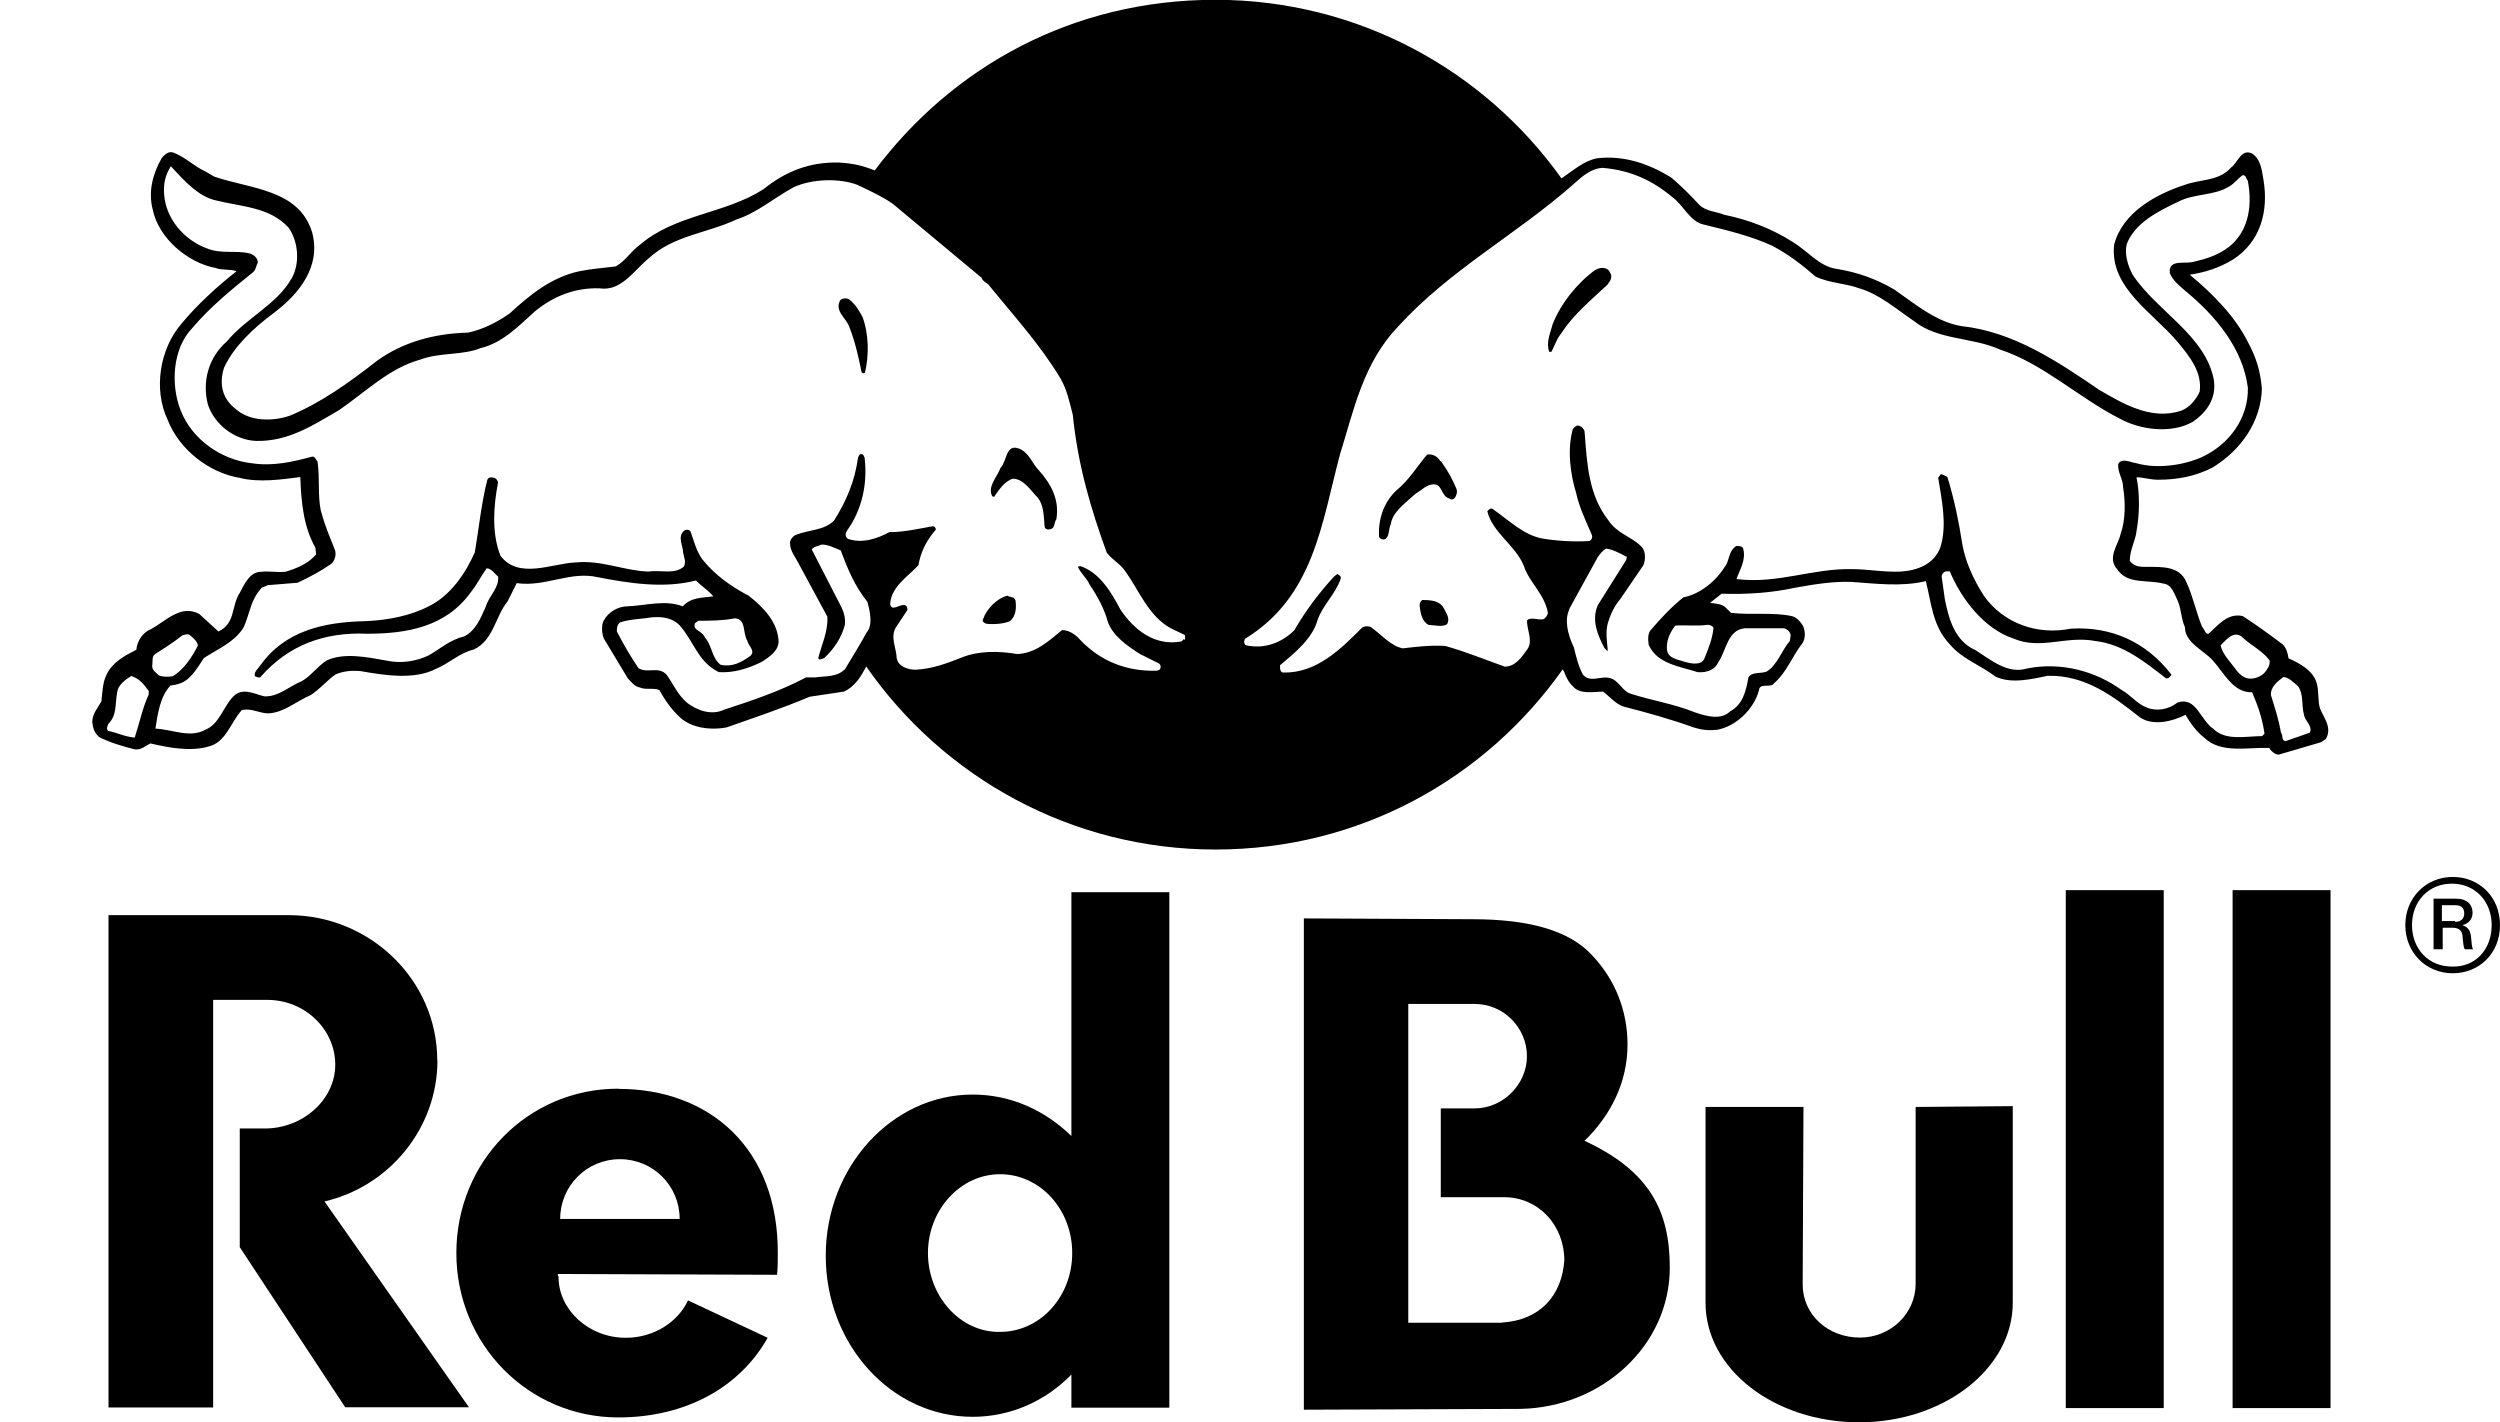
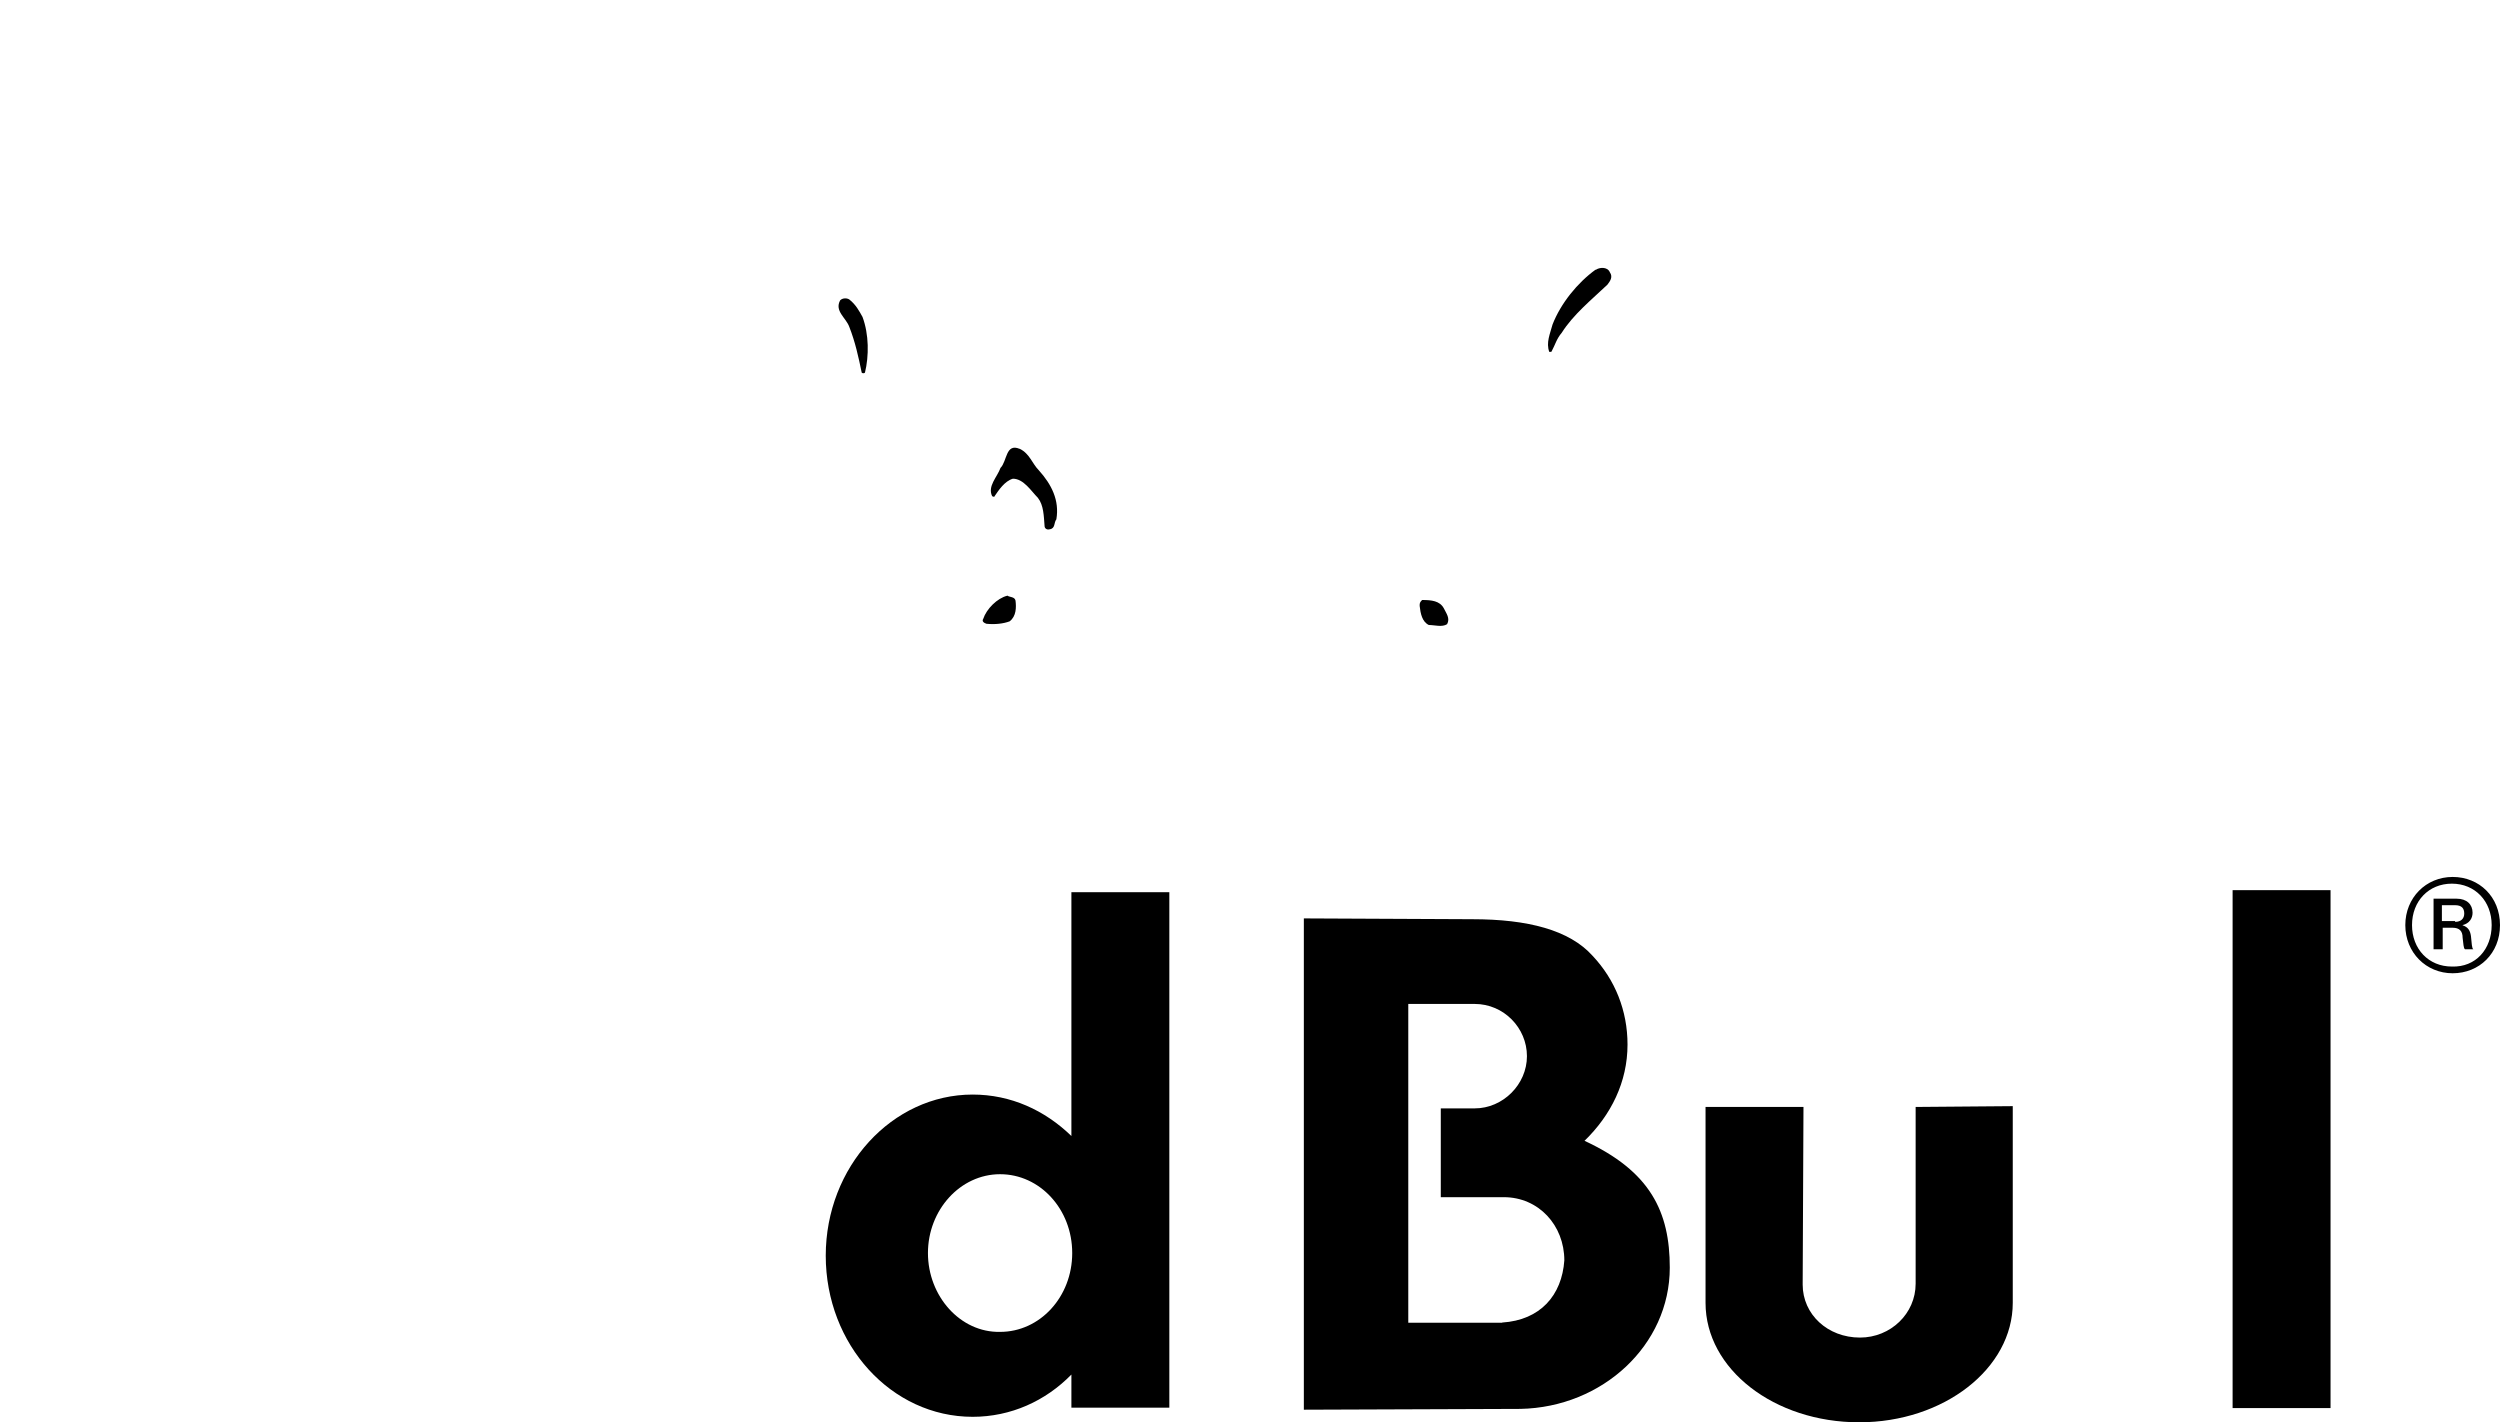
<svg xmlns="http://www.w3.org/2000/svg" id="a" data-name="Capa 1" width="123.04" height="70" viewBox="0 0 123.04 70">
  <path d="M49.57,29.32c-.49.12-1.02.65-1.18,1.14-.08.12.04.2.16.24.41.04.82,0,1.14-.12.33-.25.33-.69.29-1.02-.04-.2-.29-.16-.41-.25" />
-   <path d="M30.43,53.58c-4.45,0-7.97,3.59-7.97,8.09s3.55,8.09,7.97,8.09c3.35,0,6-1.51,7.35-3.92l-3.92-1.84c-.49,1.06-1.67,1.84-3.06,1.84-1.84,0-3.31-1.39-3.31-2.98,0-.08-.04-.04-.04-.16l10.79.04c.04-.29.04-.65.04-1.02.04-5.23-3.39-8.13-7.84-8.13M27.57,59.99c0-1.63,1.31-2.94,2.94-2.94s2.94,1.31,2.94,2.94h-5.88Z" />
  <path d="M50.18,22.09c-.69-.29-.61.61-.94.94-.16.45-.65.9-.41,1.39.08.04.12.04.12,0,.2-.29.49-.74.9-.86.53,0,.9.61,1.23.94.29.37.29.9.33,1.39,0,.12.12.2.25.16.29-.04.2-.33.33-.49.16-.94-.24-1.72-.86-2.41-.33-.33-.45-.82-.94-1.06" />
-   <rect x="101.67" y="43.81" width="4.82" height="25.49" />
  <path d="M77.98,56.15c1.31-1.27,2.12-2.9,2.12-4.74,0-1.67-.61-3.19-1.72-4.37-1.14-1.27-3.19-1.8-5.92-1.8l-8.29-.04v24.18l10.66-.04c4.04-.08,7.35-3.14,7.35-6.95,0-2.74-.94-4.74-4.21-6.25M73.93,65.1h-4.62v-15.69h3.27c1.43,0,2.57,1.18,2.57,2.57s-1.18,2.57-2.57,2.57h-1.67v4.37h3.1c1.72,0,2.98,1.39,2.98,3.11-.12,1.72-1.18,2.94-3.06,3.06" />
  <path d="M52.73,55.91c-1.31-1.27-2.98-2.04-4.86-2.04-3.96,0-7.23,3.55-7.23,7.93s3.23,7.93,7.23,7.93c1.88,0,3.59-.78,4.86-2.08v1.63h4.82v-25.37h-4.82v12.01ZM49.22,65.55c-1.96.04-3.55-1.76-3.55-3.88s1.59-3.88,3.55-3.88,3.55,1.72,3.55,3.88-1.59,3.88-3.55,3.88" />
  <path d="M41.8,14.74c-.12-.08-.33-.08-.45.04-.29.53.29.86.45,1.31.29.74.45,1.47.61,2.25.04.04.12.04.16,0,.2-.82.2-1.88-.12-2.74-.16-.29-.33-.61-.65-.86" />
-   <path d="M70.89,22.7c-.12-.2-.33-.37-.65-.33-.49.57-.9,1.27-1.51,1.76-.61.57-.9,1.39-.86,2.25,0,.12.16.2.29.16.25-.16.16-.49.29-.74.08-.61.74-1.06,1.23-1.51.29-.16.53-.45.86-.45.45-.04.37.57.78.69.16.12.29,0,.33-.12.04-.08.08-.2.04-.33-.2-.49-.45-.94-.78-1.39" />
  <path d="M69.99,29.53c-.12.12-.12.16-.12.29.04.37.12.78.45.94.29,0,.65.12.9-.04.16-.29-.04-.53-.16-.78-.2-.37-.61-.41-1.06-.41" />
  <path d="M121.2,45.53c.33-.08.49-.33.49-.61,0-.41-.29-.69-.78-.69h-1.14v2.49h.45v-1.06h.49c.33,0,.49.16.49.49.04.29.04.53.12.57h.41c-.08-.04-.08-.29-.12-.65-.04-.29-.16-.45-.41-.53M120.83,45.37v-.04h-.65v-.78h.65c.33,0,.45.16.45.41s-.16.41-.45.41" />
  <rect x="109.88" y="43.81" width="4.82" height="25.49" />
  <path d="M120.71,43.16c-1.31,0-2.33,1.02-2.33,2.37s1.02,2.37,2.33,2.37,2.33-.98,2.33-2.37-1.02-2.37-2.33-2.37M120.67,47.57c-1.14,0-1.96-.86-1.96-2.04s.82-2.04,1.96-2.04,1.96.86,1.96,2.04-.78,2.08-1.96,2.04" />
-   <path d="M111.7,36.85c.12.16.29.29.45.29l2.08-.61.24-.16c.33-.57-.12-1.06-.29-1.51-.12-.37-.04-.82-.16-1.23-.16-.61-.82-.98-1.39-1.23-.04-.29-.12-.53-.29-.69-.65-.49-1.27-.94-1.96-1.39-.73-.16-1.18.41-1.67.86-.16.08-.2-.2-.33-.33-.29-.69-.45-1.51-.78-2.21-.33-.78-1.18-.74-1.92-.74-.37,0-.61,0-.86-.29,0-.57.29-1.02.33-1.47.16-.86.16-1.88,0-2.65.33,0,.65.12,1.06.12.94,0,1.84-.16,2.7-.61,1.39-.86,2.37-2.25,2.41-3.88-.08-.9-.29-1.55-.69-2.29-.61-1.23-1.72-2.37-2.86-3.31.78-.12,1.43-.33,2.12-.74,1.39-.9,1.76-2.41,1.51-3.92-.08-.45-.12-1.02-.57-1.31-.53-.24-.69.45-1.02.69-.61.69-1.51.57-2.29.86-1.39.45-3.06,1.35-3.47,2.94-.24,2.12,1.92,3.35,3.15,4.82.61.74,1.18,1.47,1.06,2.41-.16.37-.49.78-.9.94-1.47.49-2.86-.33-4.04-1.02-2.04-1.39-4.21-2.86-6.78-3.14-1.23-.2-2.25-1.06-3.31-1.8-.9-.53-1.84-.86-2.86-1.02-.82-.12-1.39-.86-2.12-1.31-1.02-.65-2.16-1.1-3.39-1.35-.37-.16-.9-.16-1.23-.49-.45-.49-.9-.94-1.39-1.35-1.06-.65-2.29-1.1-3.64-.94-.64.12-1.16.59-1.75.99-3.79-5.32-10.01-8.79-17.04-8.79s-12.94,3.3-16.76,8.4c-.55-.23-1.07-.35-1.75-.39-1.47-.04-2.66.45-3.72,1.31-1.92,1.23-4.33,1.23-6.09,2.74-.41.29-.74.82-1.18,1.06-.61.08-1.23.12-1.8.24-1.35.29-2.41,1.14-3.43,2.08-.65.45-1.31.78-2.04.94-1.63.04-3.19.45-4.49,1.39-1.35,1.06-2.78,2.08-4.29,2.7-.86.29-1.96.29-2.66-.33-.69-.53-.82-1.27-.57-2.04.49-1.06,1.47-1.96,2.41-2.66,1.31-.98,2.37-2.33,1.92-4-.65-2.12-3.02-2.12-4.82-2.74l-.41-.24c-.69-.33-.9-.65-1.59-.94-.25-.08-.41.08-.57.25-.45.78-.69,1.67-.45,2.57.29,1.39,1.72,2.61,3.1,2.86.29.12.69.04,1.02.16-.94.74-1.92,1.63-2.7,2.57-1.1,1.27-1.39,3.27-.69,4.74.57,1.47,2.04,2.61,3.55,2.86.94.24,2.04.08,2.98-.04.04,1.23.16,2.45.74,3.47l.04.33c-.37.45-.94.69-1.51.86-.41.04-.78-.04-1.18,0-.57,0-.82.57-1.06,1.02-.45.69-.2,1.51-1.06,1.92l-.94-.86c-.9-.49-1.63.33-2.37.74-.41.16-.69.57-.73,1.02-.57.29-1.18.61-1.47,1.23-.2.41-.2.9-.25,1.31-.16.29-.45.61-.45,1.02.04.29.08.49.33.73.57.29,1.14.45,1.76.61.33.04.49-.16.78-.29.86.2,1.92.41,2.82.16.9-.2,1.1-1.18,1.67-1.8.45-.12.86.16,1.31.16.78-.04,1.39-.61,2.08-.9.45-.29.82-.74,1.23-1.02.37-.16.78-.2,1.23-.16,1.14.2,2.65.45,3.72-.12.61-.24,1.14-.78,1.84-.94.98-.45,1.06-1.63,1.67-2.37l.45-.9c1.43.2,2.62-.61,4-.29,1.51.29,3.23.57,4.82.16.29.29.61.49.86.78-.57.08-1.1.04-1.51.49-.86-.33-1.8-.04-2.7,0-.45,0-.94.25-1.18.69-.12.2-.12.61,0,.9l1.18,1.96c.16.16.33.41.61.45.25.12.65,0,.94.12.25.45.57.94,1.02,1.35.53.49,1.43.65,2.29.49,1.39-.49,2.74-.94,4.09-1.51l1.67-.25c.55-.23.87-.77,1.11-1.24,3.78,5.44,10.07,9.01,17.19,9.01s13.31-3.51,17.09-8.87c.02.05.05.09.07.12.08.24.25.57.41.69.33.45,1.02.29,1.51.29.33.25.61.61,1.02.74,1.14.29,2.29.61,3.43,1.02.37.12.73.16,1.14.12.94-.16,1.84-1.02,2.08-1.96.04-.37.57-.08.74-.33.65-.57.9-1.35,1.39-1.96.16-.24.16-.57.04-.86-.12-.2-.33-.45-.57-.49-.9-.2-2.04-.04-2.98-.16l-.25-.25c-.2-.2-.49-.2-.78-.24l.57-.45c1.23.04,2.45-.04,3.59-.29.9-.16,1.88-.33,2.82-.29,1.14.08,2.45.25,3.64-.04.29,1.14.33,2.21,1.18,3.11.61.73,1.51,1.02,2.25,1.59.78.37,1.8.12,2.57-.04,1.84-.04,3.19.98,4.53,2.04.65.45,1.63.2,2.25-.12.24.41.53.82.94,1.14.82.78,2.12.45,3.19.49M7.32,34.18c-.29.61-.45,1.39-.69,2.12-.49-.04-.9-.25-1.31-.33-.12-.12,0-.25,0-.33.45-.45.33-.94.45-1.59.04-.33.41-.61.69-.78.41.12.65.45.86.74v.16ZM7.49,32.79c.04-.24-.04-.49.16-.61.45-.29.9-.57,1.31-.9.12-.04.29-.12.41,0,.08.08.33.24.37.49-.29.57-.69,1.18-1.23,1.51-.25.04-.49.04-.69-.04-.12-.12-.33-.24-.33-.45M34.21,30.67l.16-.12c.61,0,1.18,0,1.8-.12.57.04.37.73.61,1.1.04.25.41.49.16.74-.45.33-.9.57-1.47.45-.45-.33-.41-.94-.78-1.35-.12-.33-.61-.33-.49-.69M58.27,31.45l-.12.12c-1.35.25-2.37-.61-3.02-1.59-.45-.86-1.02-1.8-1.96-2.12-.04,0-.12.04-.12.04.12.29.45.57.57.86.41.61.74,1.23.9,1.84.25.69.94,1.18,1.59,1.59l.9.45c.12.04.16.24.04.33l-.12.04c-1.47.04-2.74-.45-3.76-1.51-.25-.29-.57-.49-.9-.49-.69.57-1.31,1.14-2.21,1.18-.9-.16-1.92-.16-2.7.16-.74.29-1.47.57-2.29.61-.41,0-.86-.16-.94-.57,0-.45-.33-1.02-.04-1.51l.57-.86c0-.12-.04-.24-.16-.24-.24-.04-.61.33-.69-.04.04-.86.86-1.35,1.39-1.92.12-.69.41-1.23.86-1.76,0-.04-.04-.16-.16-.16-.69.12-1.39.29-2.13.29-.61.33-1.35.57-2.04.33-.16-.12-.12-.29-.04-.41.73-1.02,1.02-2.29.86-3.6-.04-.04-.04-.16-.16-.16s-.12.12-.16.16c-.16,1.18-.57,2.13-1.18,3.11-.49.49-1.23.45-1.84.69-.16.04-.33.24-.33.41,0,.41.29.73.45,1.06l1.39,2.57c.04.74-.29,1.39-.45,2.04.04.12.16.04.29,0,.49-.45.86-1.02,1.02-1.63.04-.29-.04-.61-.16-.86l-1.47-2.86c.12-.16.33-.16.49-.24.33,0,.61.16.94.29.33.9.69,1.76,1.31,2.53.12.45.29,1.14-.04,1.51-.33.61-.69,1.18-1.06,1.8-.41.41-.94.33-1.47.41h-.45c-1.31.69-2.66,1.14-4.04,1.59-.61.29-1.31.04-1.8-.33-.49-.41-.69-.94-1.02-1.39-.41-.45-.94-.04-1.39-.33-.41-.61-.74-1.18-1.06-1.8,0-.16,0-.33.16-.45.49-.16,1.02-.16,1.59-.25.49-.04,1.02.04,1.35.41.69.78.9,1.8,1.92,2.29.74.04,1.39-.16,2.08-.49.41-.25.86-.57.86-1.02-.04-.94-.73-1.67-1.47-2.25-.86-.45-1.67-1.02-2.29-1.8-.29-.41-.41-.9-.57-1.35-.04-.12-.25-.12-.33-.04-.33.29-.04.74-.04,1.06.04.24.16.45.04.69-.45.41-1.14.16-1.76.25-1.18-.04-2.29-.57-3.55-.45-1.18.04-2.82.86-3.72-.33-.45-1.14-.33-2.49-.12-3.59,0-.12-.12-.25-.24-.25-.12-.04-.25,0-.29.12-.29,1.14-.41,2.37-.61,3.55-.45,1.02-1.18,2.12-2.25,2.65-.94.49-2.04.69-3.1.74-2.04.04-4,.45-5.23,2.21-.12.16-.29.29-.25.49.04.04.25.12.29.04,1.39-1.59,3.19-2.21,5.23-2.12,1.96,0,3.88-.33,5.11-2.04.33-.41.49-.78.78-1.18.24,0,.41.29.57.41.04.57-.45.94-.61,1.47-.25.57-.49,1.18-1.06,1.47-.69.16-1.18.61-1.76.94-.61.29-1.35.41-2.08.25-.9-.16-2.08-.41-2.94,0-.45.29-.78.78-1.23,1.02-.61.25-1.14.78-1.84.74-.49-.12-1.06-.45-1.51,0-.49.49-.69,1.35-1.35,1.63-.78.45-1.63,0-2.49-.04.12-.78.24-1.59.74-2.12.33-.04.61-.12.86-.33.33-.29.57-.69.78-1.02.69-.45,1.51-.78,1.96-1.51.33-.74.33-1.35.9-1.96l.29-.12,1.47-.12c.61-.29,1.14-.57,1.67-.94.16-.16.25-.45.16-.69-.29-.73-.49-1.18-.69-1.92-.16-.78-.04-1.51-.16-2.41-.04-.04-.12-.25-.25-.25-.94.25-1.92.49-2.98.33-1.47-.16-2.94-1.14-3.51-2.61-.49-1.23-.41-3.02.57-4.04.9-1.06,1.96-1.92,2.98-2.74.16-.12.16-.33.25-.49,0-.25-.25-.41-.41-.45-.69-.16-1.39.04-2.08-.24-1.14-.41-2.04-1.47-2.12-2.66-.04-.49.04-.94.33-1.39.78.86,1.39,1.47,2.16,1.67,1.31.33,2.7.33,3.63,1.35.49.69.57,1.76.16,2.49-.74,1.31-2.25,1.96-3.19,3.11-.9.78-1.23,1.96-.94,3.1.33,1.02,1.35,1.76,2.37,1.8,1.59.04,2.82-.78,4.08-1.51,1.31-.9,2.49-2.08,4-2.49.98-.37,2.08-.2,2.98-.57,1.06-.25,1.84-1.06,2.66-1.8.9-.74,1.96-1.18,3.19-1.14,1.06.16,1.67-.86,2.41-1.47,1.23-1.14,2.86-1.23,4.33-1.92,1.02-.33,1.84-1.06,2.82-1.59.9-.41,2.21-.45,3.11-.12.61.29,1.23.57,1.76.94l4.37,3.64c.04.16.25.25.33.33,1.23,1.51,2.57,2.98,3.55,4.62.33.57.45,1.18.61,1.8.25,2.49.9,4.66,1.67,6.78.25.33.69.57.9.9.69.94,1.14,2.21,2.25,2.82l.69.33s.04.16,0,.25M112.36,33.32c.29,0,.53.29.74.45.29.41.16.94.29,1.39.04.33.45.57.29.9l-1.18.41c-.24,0-.12-.29-.24-.41-.12-.69-.29-1.18-.49-1.84-.04-.41.33-.69.61-.9M110.35,31.36c.45.41,1.02.69,1.35,1.14.04.24-.12.45-.25.61-.16.16-.41.29-.69.29s-.49-.16-.69-.41c-.29-.41-.69-.78-.78-1.23.29-.29.65-.74,1.06-.41M84.33,30.91c-.04.49-.25,1.02-.45,1.51-.16.33-.61.25-.94.16-.33-.12-.86-.16-.9-.61-.04-.45.16-.86.41-1.18.49-.04,1.06.04,1.59-.04.12,0,.29.08.29.16M108.96,35.89c-.69-.45-.86-1.63-1.8-1.31-.41.33-1.02.45-1.51.24-.45-.16-.78-.61-1.23-.86-1.31-.94-2.98-1.39-4.66-1.06-.94.29-1.76-.41-2.53-.9-1.02-.45-1.31-1.51-1.51-2.49l-.16-1.14c0-.12.12-.25.24-.25h.16c.57,1.35,1.67,2.82,3.14,3.31,1.35.57,2.57-.16,4.04.12,1.35.16,2.41,1.02,3.47,1.84.12,0,.16-.04.25-.16v-.04c-1.23-1.59-2.94-2.37-4.94-2.25-1.63.33-3.31-.24-4.29-1.63-.49-.78-.9-1.63-1.06-2.57-.16-1.06-.41-2.25-.73-3.27-.12-.04-.25-.16-.33-.12l-.12.16c.16,1.02.45,2.29.12,3.39-.29.86-1.14,1.18-1.96,1.23-.86.04-1.59-.12-2.41-.12-1.96-.04-3.64.74-5.68.49.16-.45.49-.94.33-1.51-.04-.12-.24-.12-.33-.12-.41.25-.33.74-.57,1.02-.45.73-1.23,1.35-2.04,1.51-.57.45-1.14,1.06-1.59,1.59-.16.16-.16.45-.12.74.41.94,1.51,1.06,2.41,1.35.45.04.86-.12,1.02-.49.41-.61.45-1.59,1.31-1.67h1.92c.16.04.29.16.33.33l-.04.29c-.41.49-.61,1.18-1.14,1.51-.29.12-.74,0-.9.29-.12.69-.29,1.35-.9,1.67-.45.45-1.18.24-1.76.04-1.02-.41-2.08-.57-3.11-.9-.45-.12-.61-.69-1.06-.78-.45-.12-.94.25-1.31-.16-.24-.45-.33-.86-.45-1.35-.16-.33-.29-.69-.33-1.06-.04-.33,0-.57.12-.86l1.39-2.53c.12-.16.25-.33.41-.41.33.04.69.24,1.02.41l-.04.16-1.39,2.21c-.33.74,0,1.51.33,2.12.04.04.12.16.16.12-.04-.45-.12-.9,0-1.35.12-.41.33-.86.61-1.18l1.14-1.67c.12-.29.12-.74-.12-.94-.49-.49-1.18-.61-1.63-1.31-.94-1.23-1.02-2.7-1.14-4.29,0-.12-.12-.29-.29-.33-.12-.04-.25.12-.29.16-.29,1.02-.12,2.25.16,3.15.16.74.49,1.39.78,2.08.04.12-.04.29-.16.29-.74.04-1.51,0-2.25-.12-.94-.16-1.67-.9-2.49-1.47-.12-.04-.16.04-.25.12.25,1.06,1.39,1.67,1.8,2.7.25.78,1.02,1.39,1.18,2.29,0,.12-.12.29-.24.33-.29.04-.57-.12-.78.04-.04.45.29.94.04,1.39-.29.41-.61.9-1.14.9-.94-.33-1.92-.74-2.94-1.02-.74-.04-1.39.04-2.08.12-.61-.12-1.06-.69-1.59-1.06-.16-.04-.29-.04-.41.04-1.06,1.06-2.25,2.25-3.88,2.21-.12,0-.16-.12-.16-.24v-.12c.73-.61,1.59-1.31,1.84-2.21.25-.74.9-1.31,1.14-2.04.04-.12-.04-.16-.16-.24l-.16.12c-.78.86-1.39,1.67-1.96,2.65-.61.61-1.47.94-2.37.74-.12-.04-.12-.25-.04-.33,3.39-2.08,3.76-5.72,4.66-9.07.69-2.21,1.14-4.49,2.86-6.29,2.57-2.82,5.84-4.53,8.66-7.03.45-.41.86-.74,1.39-.78,1.39.12,2.45.61,3.43,1.43.57.41.86,1.18,1.51,1.35,1.18.29,2.37.57,3.43,1.06.78.41,1.47.94,2.12,1.51.69.33,1.47.33,2.12.57,1.02.29,1.84,1.02,2.74,1.63,1.18.94,2.86.78,4.21,1.39,2.12.69,3.88,2.37,5.88,3.39,1.02.57,2.57.78,3.64.16.69-.49,1.14-1.14,1.02-2.04-.41-2.21-2.82-3.39-4-5.19-.24-.45-.41-1.02-.29-1.51.41-1.06,1.59-1.63,2.53-2.08.78-.41,1.76-.29,2.49-.74.29-.16.45-.41.69-.57.16,0,.16.16.25.29.25,1.31,0,2.66-1.14,3.39-.45.29-.94.45-1.47.57-.45.16-1.31-.16-1.23.57.12.33.45.61.74.86,1.51,1.23,2.86,2.86,3.1,4.78.04,1.51-.94,2.82-2.29,3.43-.94.41-2.21.57-3.19.29-.29-.04-.74-.29-.9.04-.04.41.24.73.24,1.14.12.74.12,1.63-.12,2.29-.12.57-.69,1.18-.16,1.76.49.74,1.47.49,2.25.69.45.04.57.57.74.9.16.41.16.9.33,1.23,0,.78.9,1.14,1.35,1.63.57.61,1.02,1.63,1.96,1.59.29.69.49,1.23.61,2.04l-.12.12c-.78,0-1.76.24-2.37-.33" />
-   <path d="M21.52,52.19c0-3.96-3.31-7.15-7.31-7.15H5.34v24.23h5.15v-20.06h2.66c1.88,0,3.35,1.47,3.35,3.19s-1.59,3.14-3.47,3.14h-1.23v5.84l5.19,7.88h6.09l-7.11-10.13c3.19-.74,5.56-3.6,5.56-6.95" />
  <path d="M94.28,63.18c0,1.47-1.23,2.65-2.74,2.65-1.59,0-2.82-1.14-2.82-2.61l.04-8.74h-4.82v9.64c0,3.27,3.39,5.88,7.56,5.88s7.56-2.65,7.56-5.88v-9.68l-4.78.04v8.7Z" />
  <path d="M78.53,13.27c-.9.65-1.72,1.67-2.12,2.7-.12.45-.33.9-.16,1.35.08,0,.12,0,.12-.04.16-.29.24-.61.49-.9.57-.9,1.47-1.63,2.25-2.37.12-.16.29-.37.12-.61-.12-.29-.53-.24-.69-.12" />
</svg>